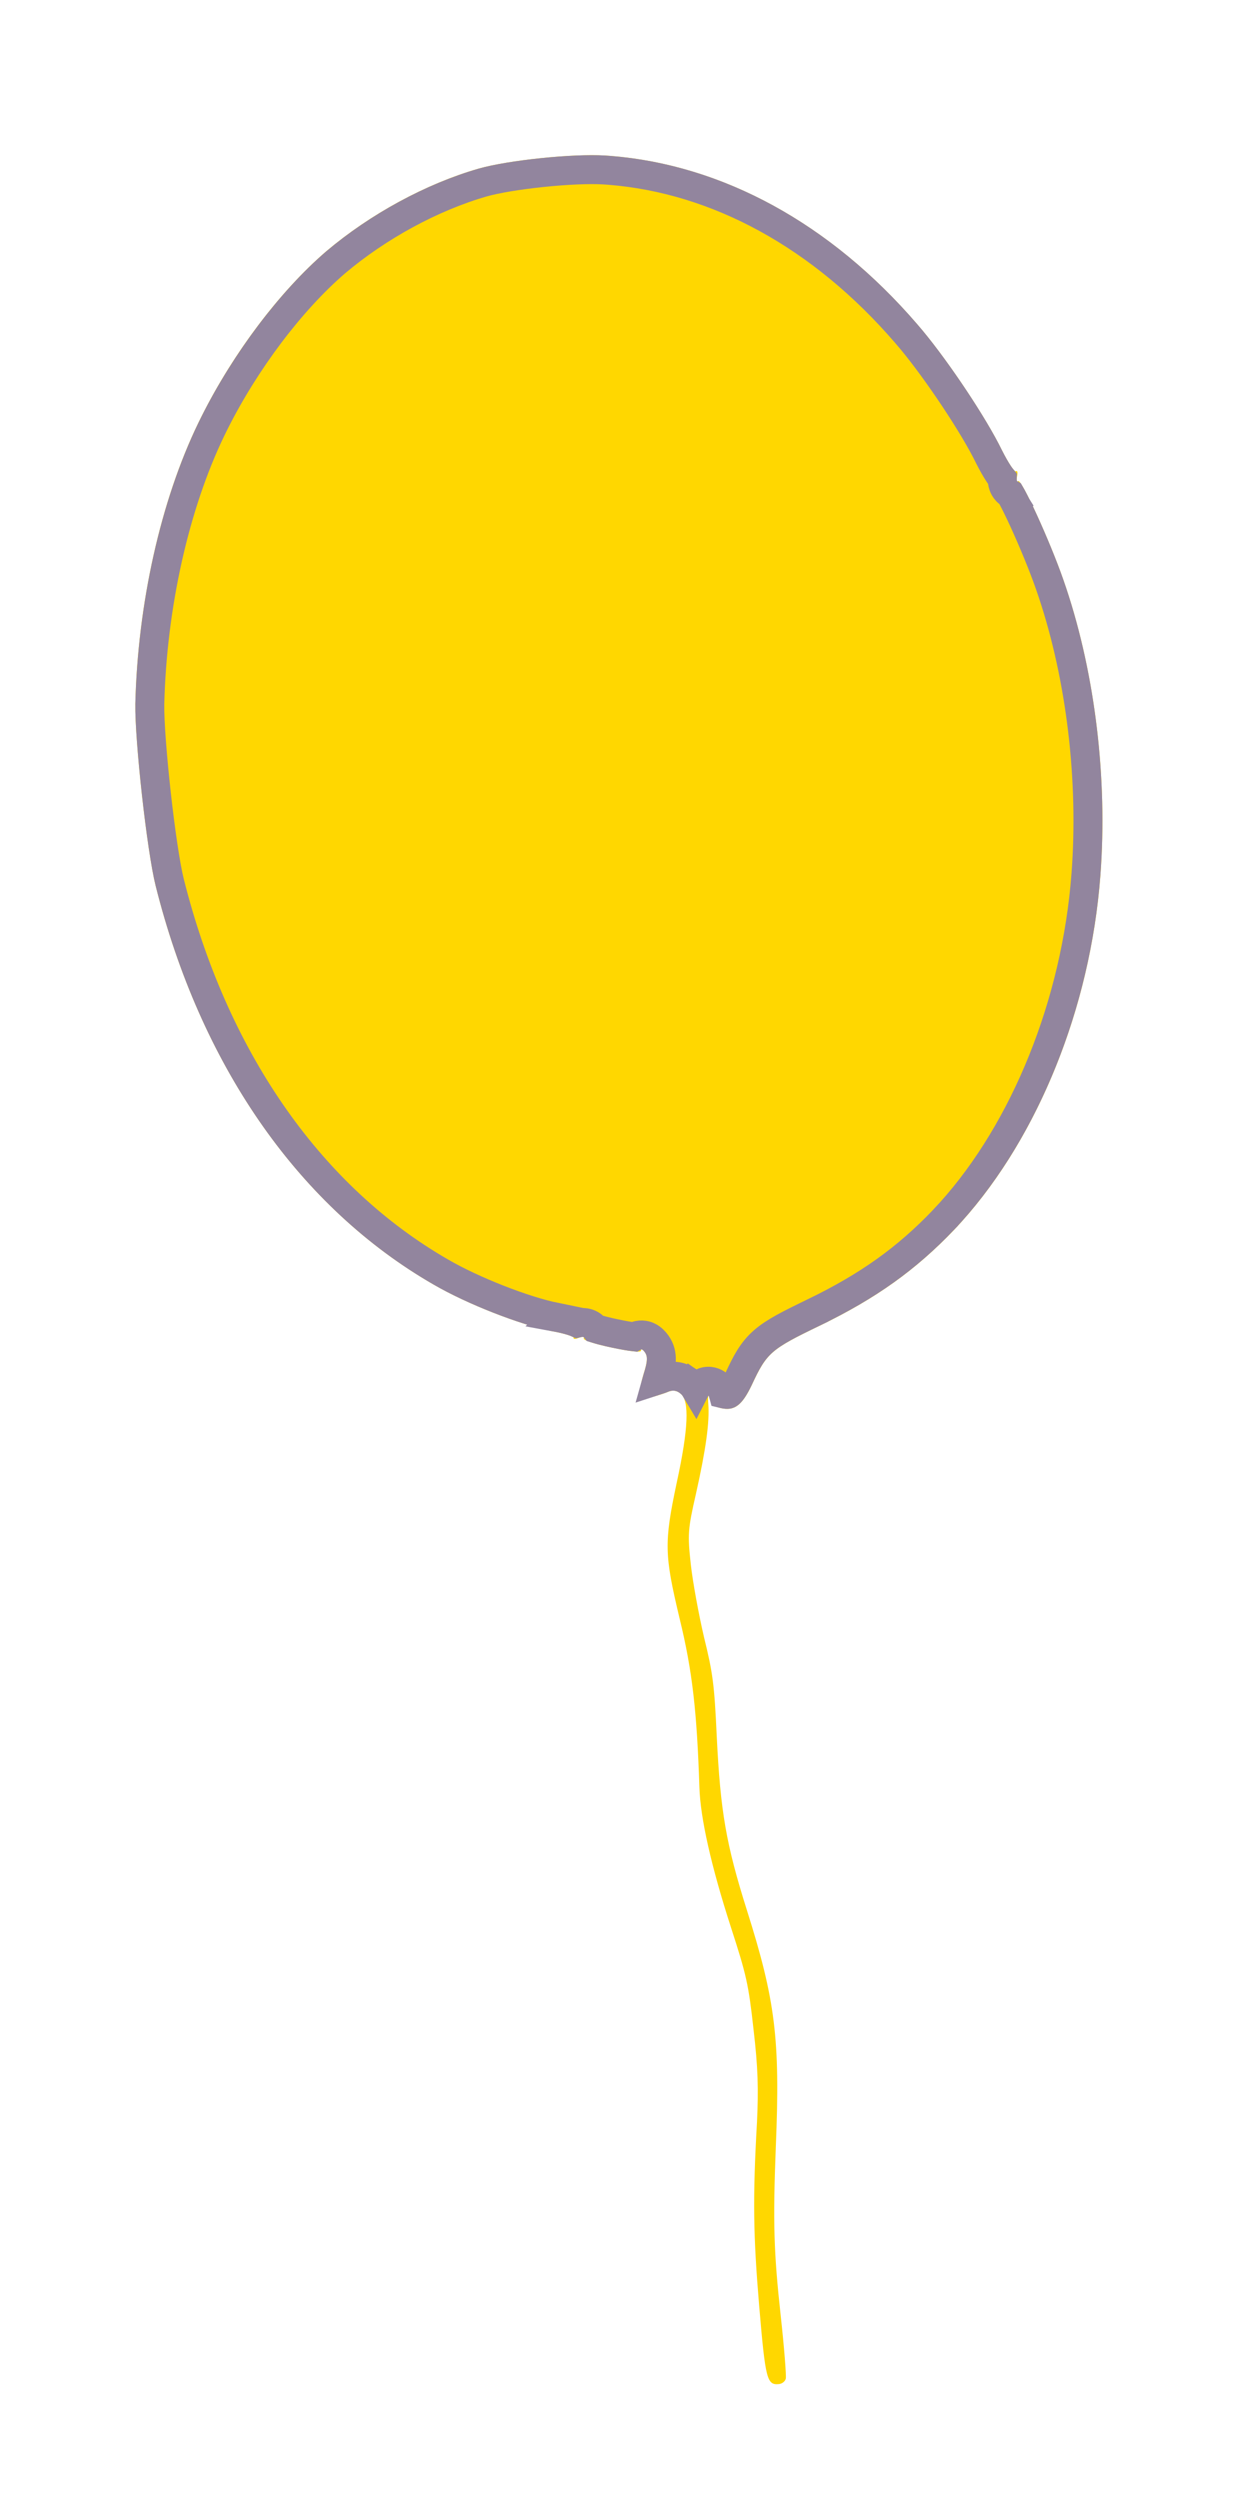
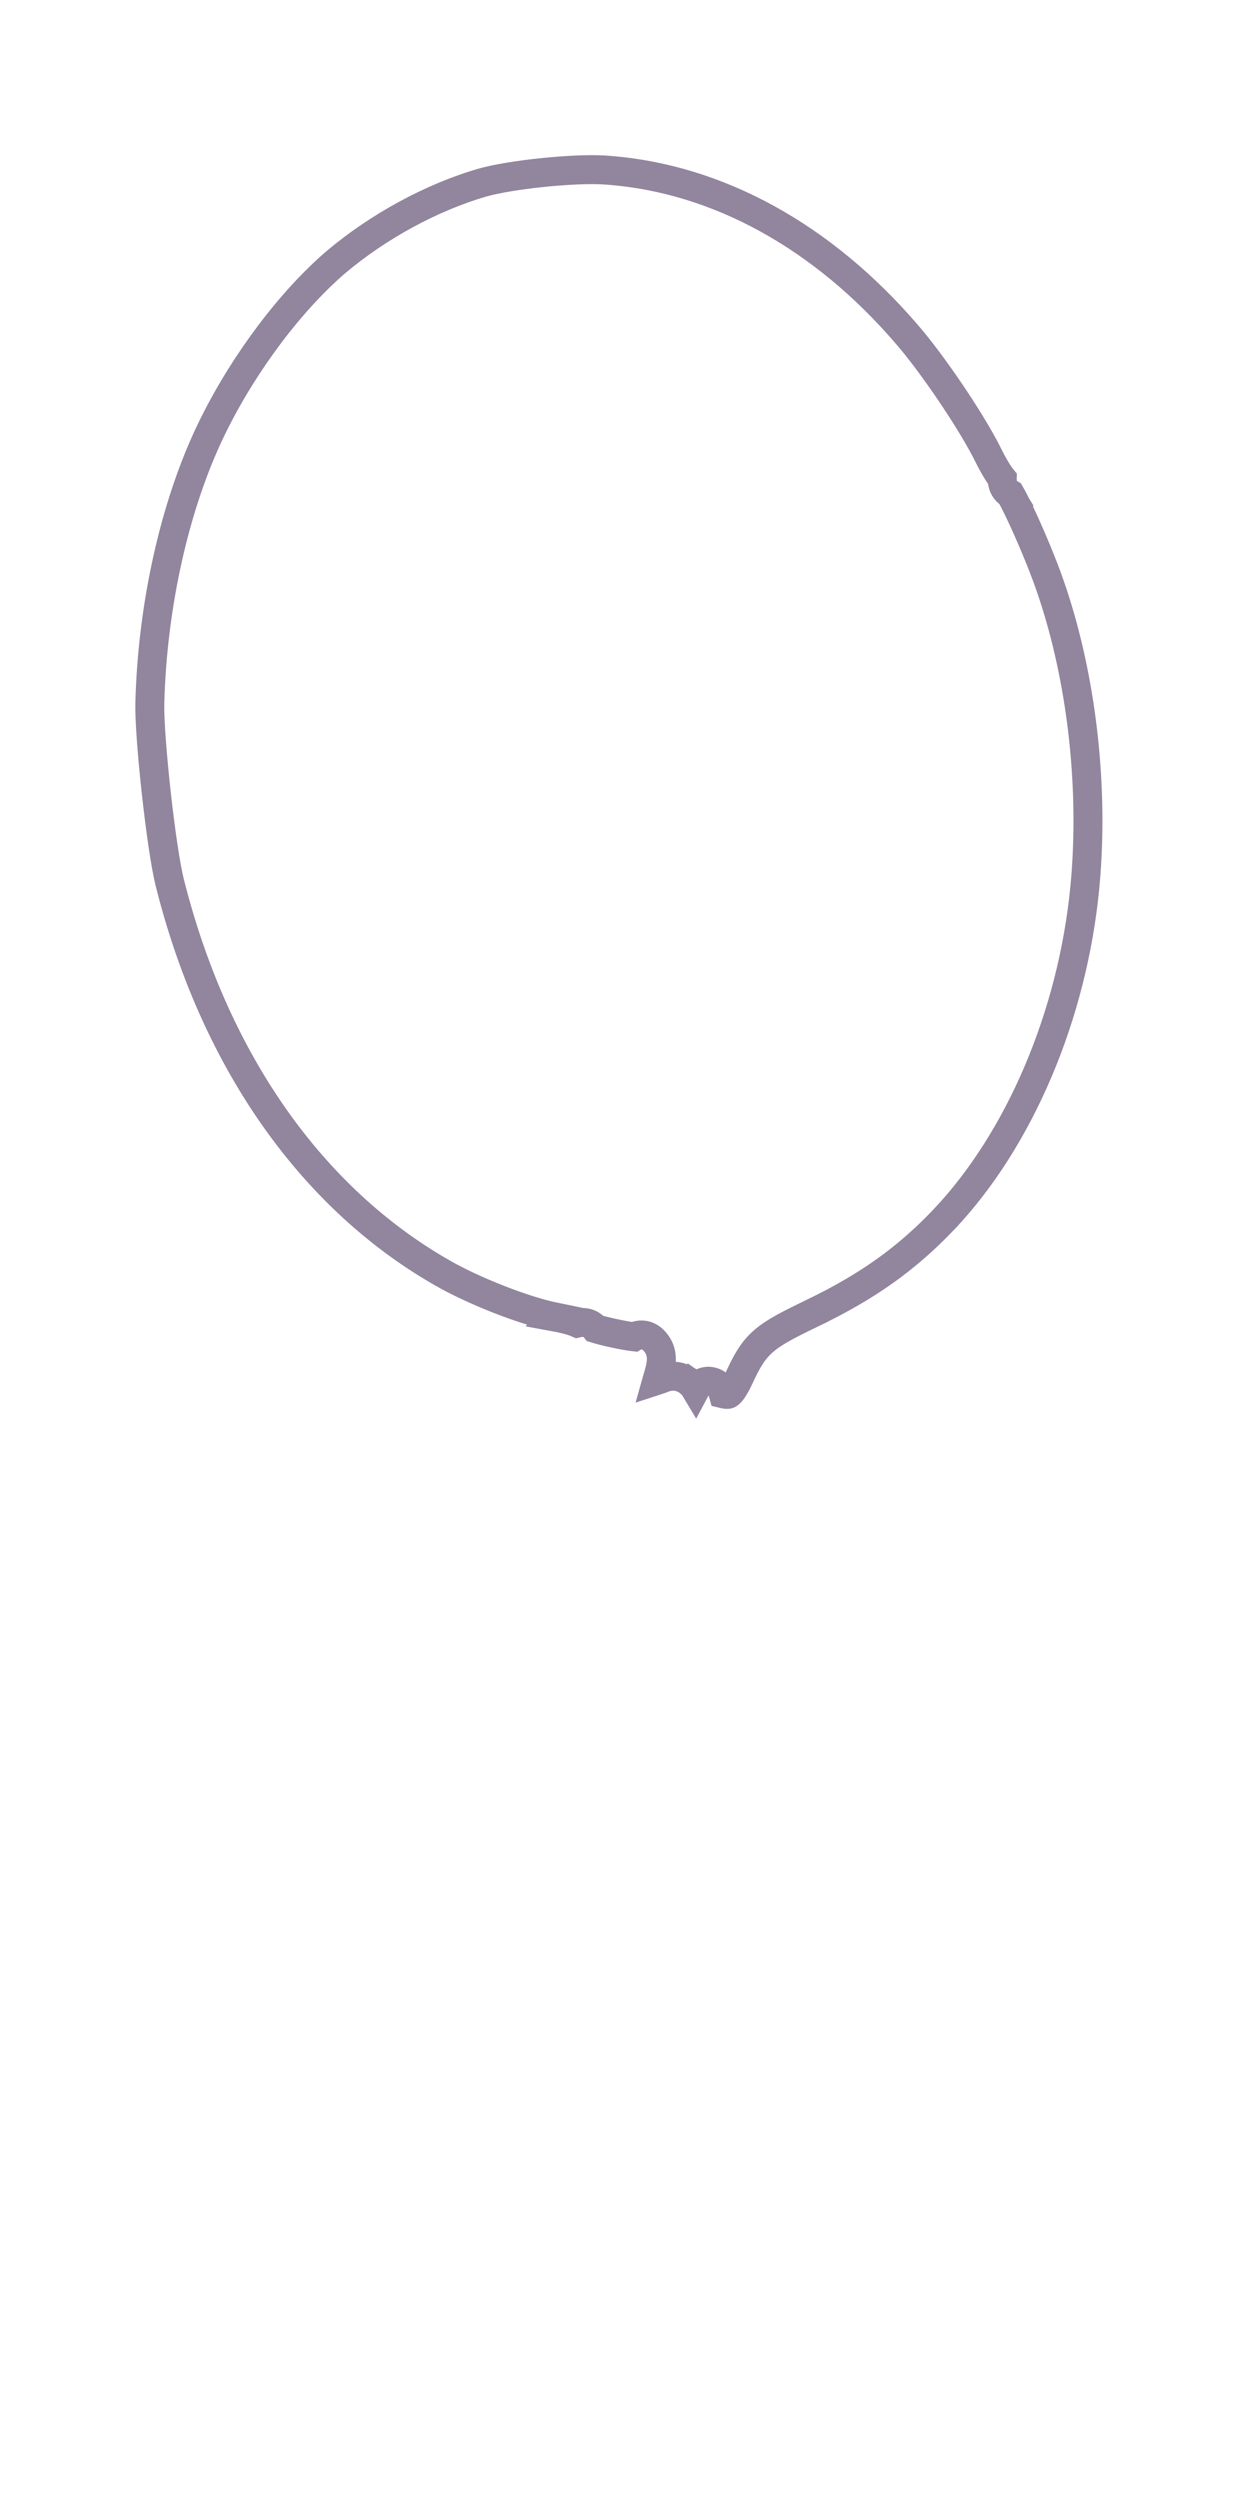
<svg xmlns="http://www.w3.org/2000/svg" width="129" height="259" viewBox="0 0 129 259" fill="none">
  <g filter="url(#filter0_dd_89_2889)">
-     <path d="M49.6 9.465C44.105 11.046 38.339 14.193 33.791 18.042C28.844 22.302 23.848 28.994 20.544 35.817C16.648 43.87 14.273 54.531 14.021 64.91C13.962 68.695 15.215 80.087 16.123 83.741C20.806 102.428 30.995 117.043 44.924 125.066C48.375 127.075 53.835 129.214 57.237 129.907C58.529 130.142 59.515 130.47 59.435 130.601C59.385 130.729 59.639 130.734 60.002 130.573C60.367 130.443 60.593 130.481 60.485 130.646C60.411 130.838 61.723 131.256 63.408 131.604C65.354 132.017 66.442 132.12 66.418 131.907C66.395 131.694 66.593 131.766 66.818 132.081C67.118 132.511 67.109 133.003 66.686 134.337C66.061 136.43 66.287 137.051 67.673 136.693C68.195 136.547 68.93 136.317 69.292 136.157C69.717 135.99 70.135 136.039 70.519 136.368C71.455 137.101 71.334 140.032 70.112 145.627C68.8 151.846 68.837 153.04 70.424 159.696C71.748 165.12 72.209 169.312 72.469 177.15C72.563 180.305 73.684 185.32 75.745 191.682C77.326 196.557 77.562 197.546 78.076 202.224C78.545 206.2 78.597 208.407 78.436 211.834C77.983 219.807 78.052 223.61 78.669 230.95C79.313 238.533 79.47 239.101 80.723 238.971C81.036 238.939 81.357 238.691 81.421 238.408C81.485 238.125 81.258 235.199 80.894 231.888C80.173 225.326 80.082 222.202 80.389 214.336C80.847 203.228 80.34 199.194 77.381 189.853C75.242 183.07 74.649 179.69 74.267 171.895C74.017 166.453 73.858 165.302 72.943 161.586C72.404 159.277 71.776 155.87 71.576 154.047C71.235 150.949 71.272 150.423 72.106 146.773C73.146 142.118 73.535 139.313 73.39 137.423C73.328 136.569 73.398 136.347 73.518 136.857C73.675 137.424 74.025 137.726 74.706 137.871C76.103 138.187 76.891 137.583 77.895 135.483C79.458 132.126 79.863 131.777 84.975 129.313C90.778 126.501 94.888 123.557 98.864 119.398C107.264 110.541 112.967 96.741 114.019 82.684C114.792 72.435 113.406 61.273 110.176 52.052C108.786 48.048 105.828 41.595 105.507 41.843C105.36 41.95 105.305 41.741 105.387 41.333C105.469 40.925 105.414 40.716 105.268 40.823C105.121 40.93 104.475 39.953 103.827 38.668C102.108 35.128 97.87 28.838 95.043 25.597C85.932 15.018 74.553 8.882 62.688 8.112C59.34 7.905 52.671 8.594 49.6 9.465Z" fill="#FFD700" />
-     <path d="M75.41 136.446C75.441 136.441 75.475 136.432 75.54 136.384C75.706 136.259 75.973 135.946 76.365 135.184L76.54 134.83C77.314 133.168 77.917 131.973 79.113 130.931C80.232 129.956 81.821 129.166 84.313 127.964L84.313 127.963C89.971 125.222 93.931 122.38 97.771 118.364L97.771 118.363C105.647 110.06 111.14 97.168 112.412 83.853L112.522 82.563L112.522 82.562C113.257 72.82 112 62.235 109.05 53.389L108.759 52.539L108.758 52.535C108.083 50.592 107.016 48.023 106.076 45.968C105.605 44.94 105.178 44.068 104.858 43.479C104.792 43.357 104.732 43.256 104.683 43.171C104.098 42.848 103.941 42.283 103.903 42.125C103.858 41.941 103.845 41.756 103.849 41.587C103.719 41.43 103.596 41.255 103.487 41.092C103.183 40.634 102.829 40.011 102.488 39.335L102.483 39.325L102.478 39.315C100.927 36.122 97.173 30.49 94.445 27.202L93.914 26.578L93.908 26.57C85.152 16.404 74.337 10.532 63.134 9.645L62.605 9.608C61.053 9.512 58.642 9.623 56.204 9.875C53.765 10.127 51.435 10.506 50.024 10.905L50.025 10.905C44.749 12.424 39.172 15.461 34.776 19.18C30.154 23.16 25.43 29.403 22.204 35.852L21.896 36.477C18.109 44.305 15.772 54.744 15.522 64.943C15.494 66.73 15.782 70.439 16.201 74.219C16.621 78 17.152 81.667 17.579 83.386C22.112 101.474 31.854 115.545 45.037 123.399L45.668 123.769L45.673 123.772C49 125.709 54.307 127.782 57.528 128.438L57.527 128.439C58.208 128.564 58.833 128.716 59.302 128.866C59.471 128.921 59.657 128.987 59.83 129.064C60.062 129.01 60.347 128.971 60.645 129.018C60.81 129.044 61.321 129.153 61.681 129.62C61.701 129.626 61.721 129.634 61.743 129.641C62.087 129.753 62.562 129.881 63.12 130.009L63.703 130.136L63.712 130.137C64.602 130.326 65.266 130.439 65.7 130.488C66.283 130.148 66.887 130.327 67.089 130.411C67.374 130.528 67.578 130.703 67.692 130.813C67.824 130.939 67.94 131.077 68.038 131.216L68.042 131.222L68.046 131.228C68.405 131.741 68.556 132.308 68.522 132.956C68.494 133.502 68.334 134.111 68.121 134.784C68.098 134.862 68.078 134.938 68.058 135.009C68.32 134.924 68.549 134.843 68.677 134.786L68.707 134.773L68.736 134.761C69.152 134.598 69.634 134.515 70.147 134.596C70.64 134.674 71.074 134.892 71.439 135.192L71.44 135.191C71.45 135.198 71.459 135.207 71.469 135.215C71.476 135.221 71.484 135.226 71.491 135.232L71.49 135.233C71.73 135.432 71.915 135.663 72.061 135.908C72.066 135.898 72.07 135.888 72.076 135.878C72.143 135.754 72.377 135.358 72.899 135.173C73.54 134.946 74.077 135.207 74.335 135.405C74.56 135.578 74.681 135.773 74.726 135.847C74.838 136.035 74.902 136.244 74.94 136.386C74.96 136.391 74.982 136.399 75.009 136.405L75.029 136.409C75.252 136.459 75.363 136.453 75.41 136.446ZM106.206 43.174C106.236 43.158 106.266 43.14 106.296 43.121C106.269 43.138 106.239 43.156 106.206 43.174Z" stroke="#92859E" stroke-width="3" />
+     <path d="M75.41 136.446C75.441 136.441 75.475 136.432 75.54 136.384C75.706 136.259 75.973 135.946 76.365 135.184L76.54 134.83C77.314 133.168 77.917 131.973 79.113 130.931C80.232 129.956 81.821 129.166 84.313 127.964L84.313 127.963C89.971 125.222 93.931 122.38 97.771 118.364L97.771 118.363C105.647 110.06 111.14 97.168 112.412 83.853L112.522 82.563L112.522 82.562C113.257 72.82 112 62.235 109.05 53.389L108.759 52.539L108.758 52.535C108.083 50.592 107.016 48.023 106.076 45.968C105.605 44.94 105.178 44.068 104.858 43.479C104.792 43.357 104.732 43.256 104.683 43.171C104.098 42.848 103.941 42.283 103.903 42.125C103.858 41.941 103.845 41.756 103.849 41.587C103.719 41.43 103.596 41.255 103.487 41.092C103.183 40.634 102.829 40.011 102.488 39.335L102.483 39.325L102.478 39.315C100.927 36.122 97.173 30.49 94.445 27.202L93.914 26.578L93.908 26.57C85.152 16.404 74.337 10.532 63.134 9.645L62.605 9.608C61.053 9.512 58.642 9.623 56.204 9.875C53.765 10.127 51.435 10.506 50.024 10.905L50.025 10.905C44.749 12.424 39.172 15.461 34.776 19.18C30.154 23.16 25.43 29.403 22.204 35.852L21.896 36.477C18.109 44.305 15.772 54.744 15.522 64.943C15.494 66.73 15.782 70.439 16.201 74.219C16.621 78 17.152 81.667 17.579 83.386C22.112 101.474 31.854 115.545 45.037 123.399L45.668 123.769L45.673 123.772C49 125.709 54.307 127.782 57.528 128.438L57.527 128.439C58.208 128.564 58.833 128.716 59.302 128.866C59.471 128.921 59.657 128.987 59.83 129.064C60.062 129.01 60.347 128.971 60.645 129.018C60.81 129.044 61.321 129.153 61.681 129.62C61.701 129.626 61.721 129.634 61.743 129.641C62.087 129.753 62.562 129.881 63.12 130.009L63.703 130.136L63.712 130.137C64.602 130.326 65.266 130.439 65.7 130.488C66.283 130.148 66.887 130.327 67.089 130.411C67.374 130.528 67.578 130.703 67.692 130.813C67.824 130.939 67.94 131.077 68.038 131.216L68.042 131.222L68.046 131.228C68.405 131.741 68.556 132.308 68.522 132.956C68.494 133.502 68.334 134.111 68.121 134.784C68.098 134.862 68.078 134.938 68.058 135.009C68.32 134.924 68.549 134.843 68.677 134.786L68.707 134.773L68.736 134.761C69.152 134.598 69.634 134.515 70.147 134.596C70.64 134.674 71.074 134.892 71.439 135.192L71.44 135.191C71.45 135.198 71.459 135.207 71.469 135.215C71.476 135.221 71.484 135.226 71.491 135.232L71.49 135.233C71.73 135.432 71.915 135.663 72.061 135.908C72.143 135.754 72.377 135.358 72.899 135.173C73.54 134.946 74.077 135.207 74.335 135.405C74.56 135.578 74.681 135.773 74.726 135.847C74.838 136.035 74.902 136.244 74.94 136.386C74.96 136.391 74.982 136.399 75.009 136.405L75.029 136.409C75.252 136.459 75.363 136.453 75.41 136.446ZM106.206 43.174C106.236 43.158 106.266 43.14 106.296 43.121C106.269 43.138 106.239 43.156 106.206 43.174Z" stroke="#92859E" stroke-width="3" />
  </g>
  <defs>
    <filter id="filter0_dd_89_2889" x="0.019" y="0.074" width="128.209" height="258.912" filterUnits="userSpaceOnUse" color-interpolation-filters="sRGB">
      <feFlood flood-opacity="0" result="BackgroundImageFix" />
      <feColorMatrix in="SourceAlpha" type="matrix" values="0 0 0 0 0 0 0 0 0 0 0 0 0 0 0 0 0 0 127 0" result="hardAlpha" />
      <feOffset dy="2" />
      <feGaussianBlur stdDeviation="1.5" />
      <feColorMatrix type="matrix" values="0 0 0 0 0 0 0 0 0 0 0 0 0 0 0 0 0 0 0.3 0" />
      <feBlend mode="normal" in2="BackgroundImageFix" result="effect1_dropShadow_89_2889" />
      <feColorMatrix in="SourceAlpha" type="matrix" values="0 0 0 0 0 0 0 0 0 0 0 0 0 0 0 0 0 0 127 0" result="hardAlpha" />
      <feMorphology radius="4" operator="dilate" in="SourceAlpha" result="effect2_dropShadow_89_2889" />
      <feOffset dy="6" />
      <feGaussianBlur stdDeviation="5" />
      <feColorMatrix type="matrix" values="0 0 0 0 0 0 0 0 0 0 0 0 0 0 0 0 0 0 0.15 0" />
      <feBlend mode="normal" in2="effect1_dropShadow_89_2889" result="effect2_dropShadow_89_2889" />
      <feBlend mode="normal" in="SourceGraphic" in2="effect2_dropShadow_89_2889" result="shape" />
    </filter>
  </defs>
</svg>